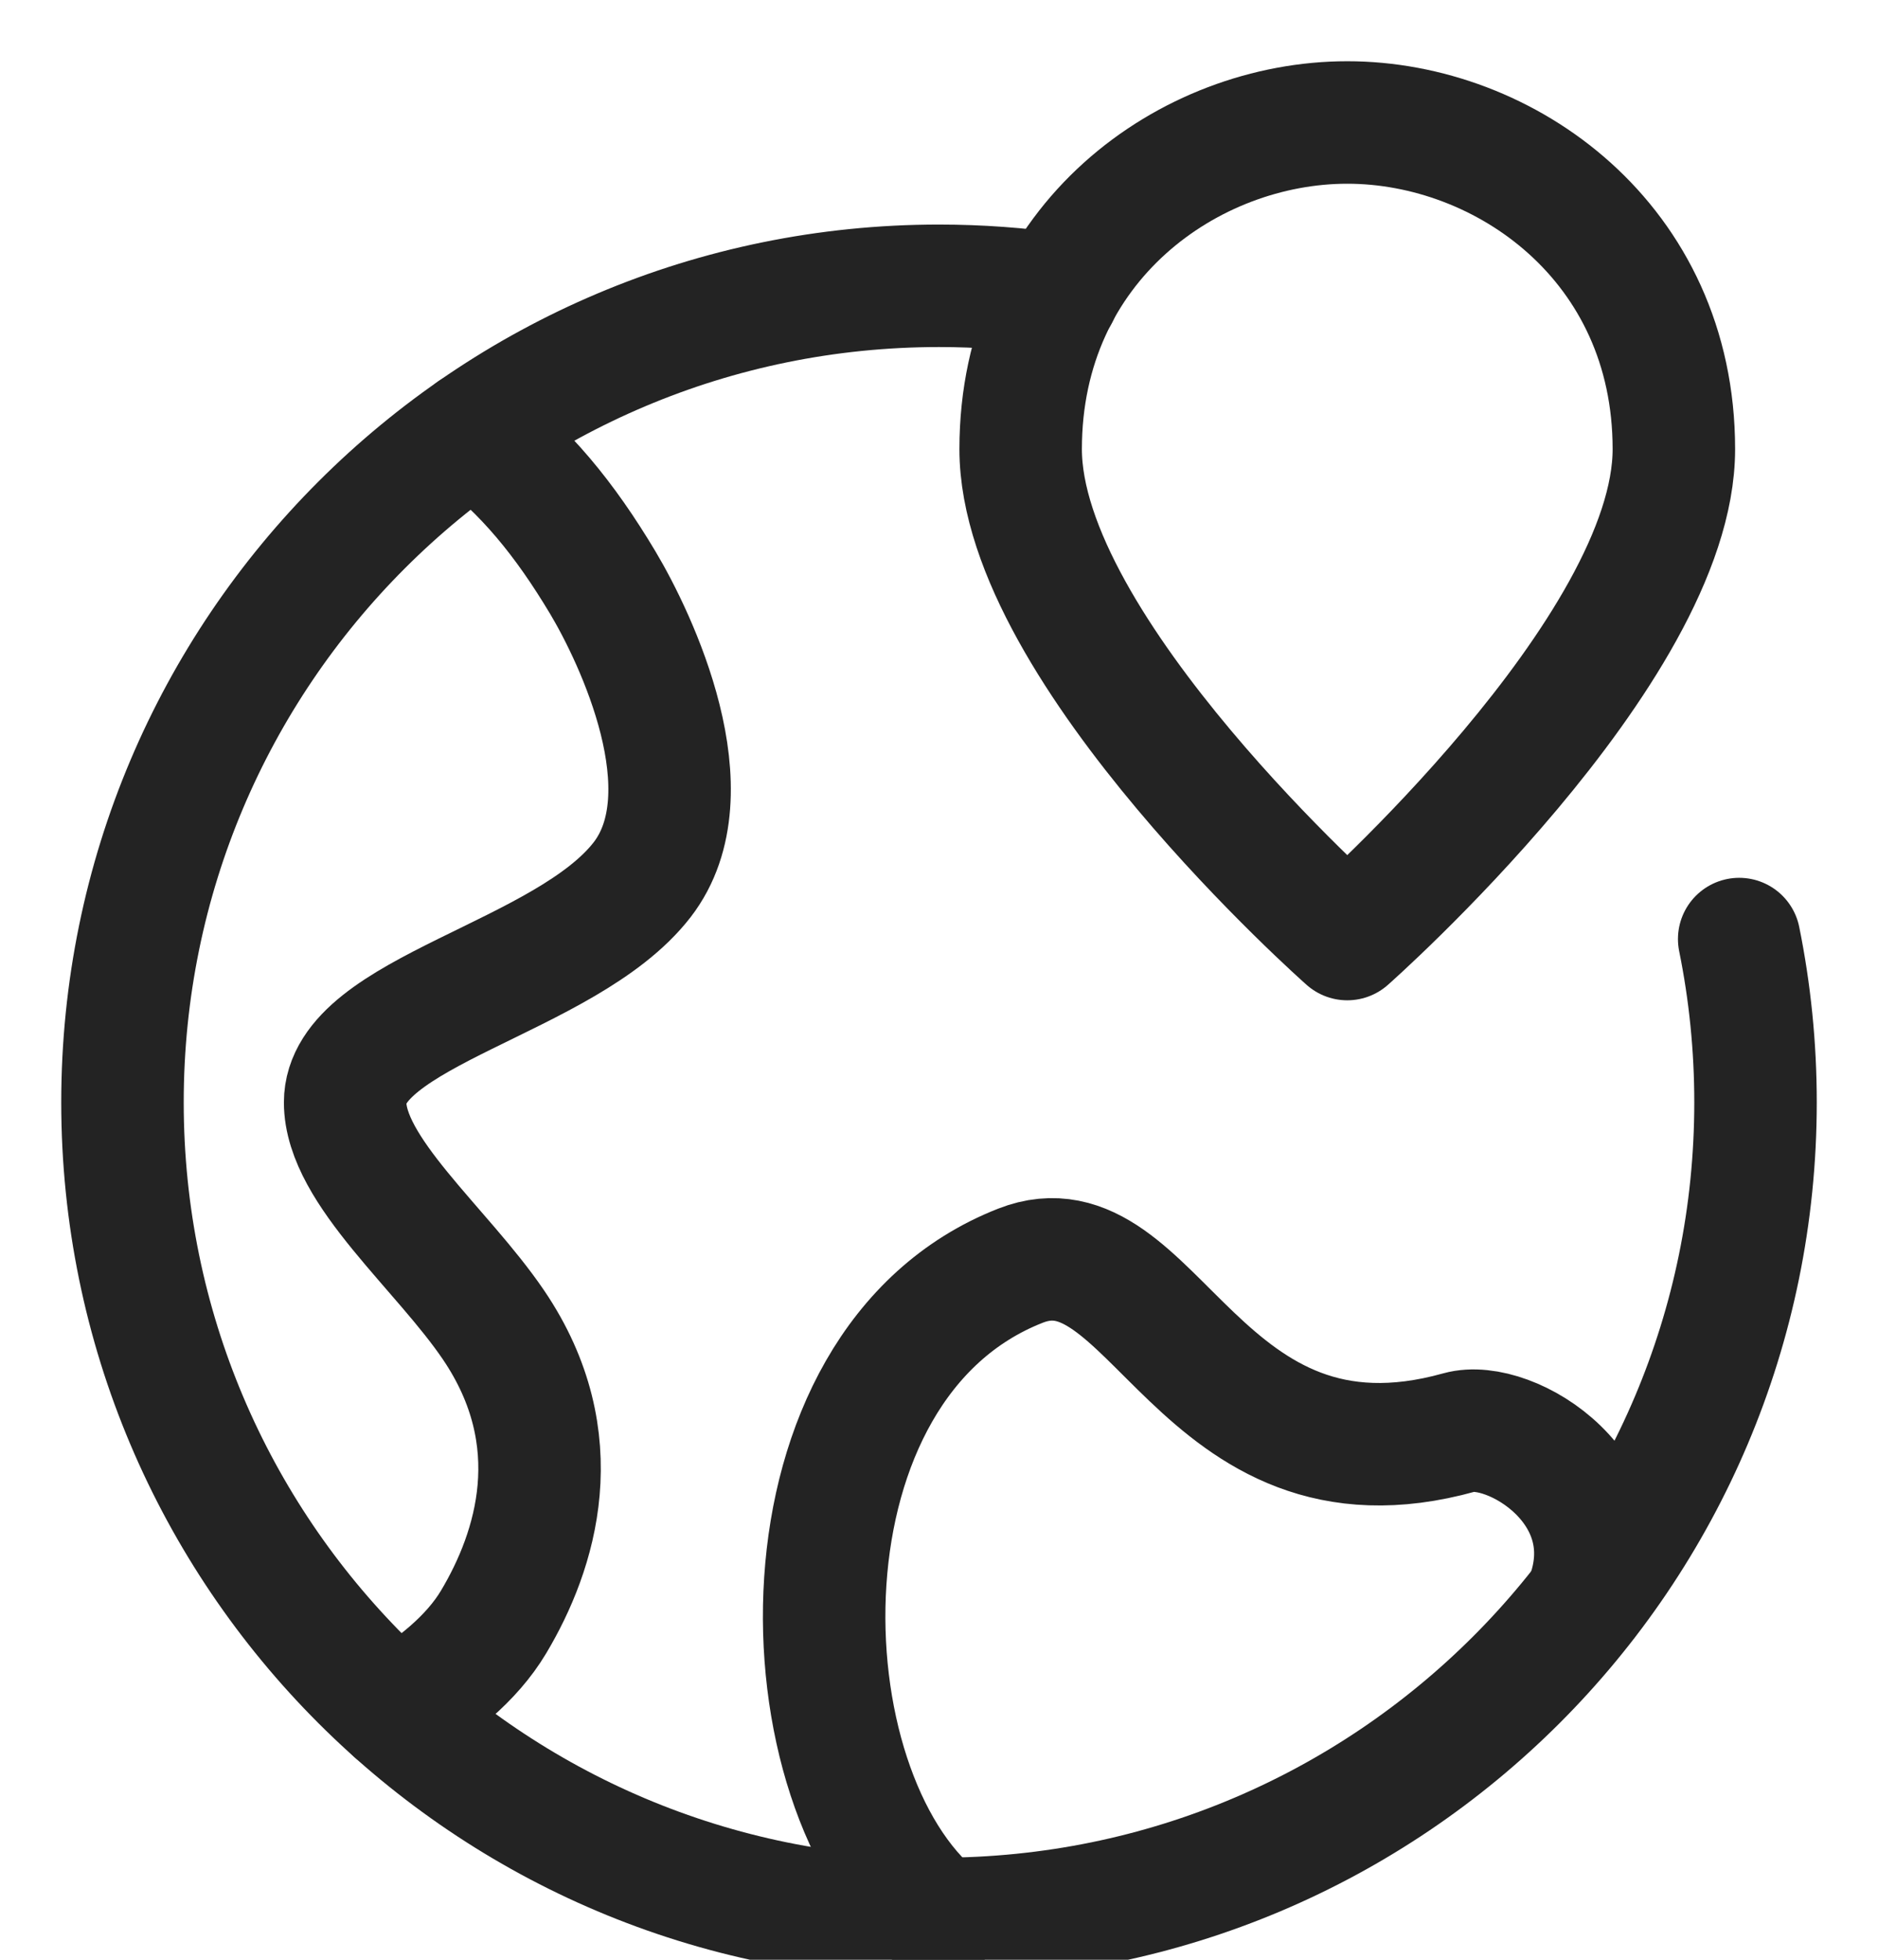
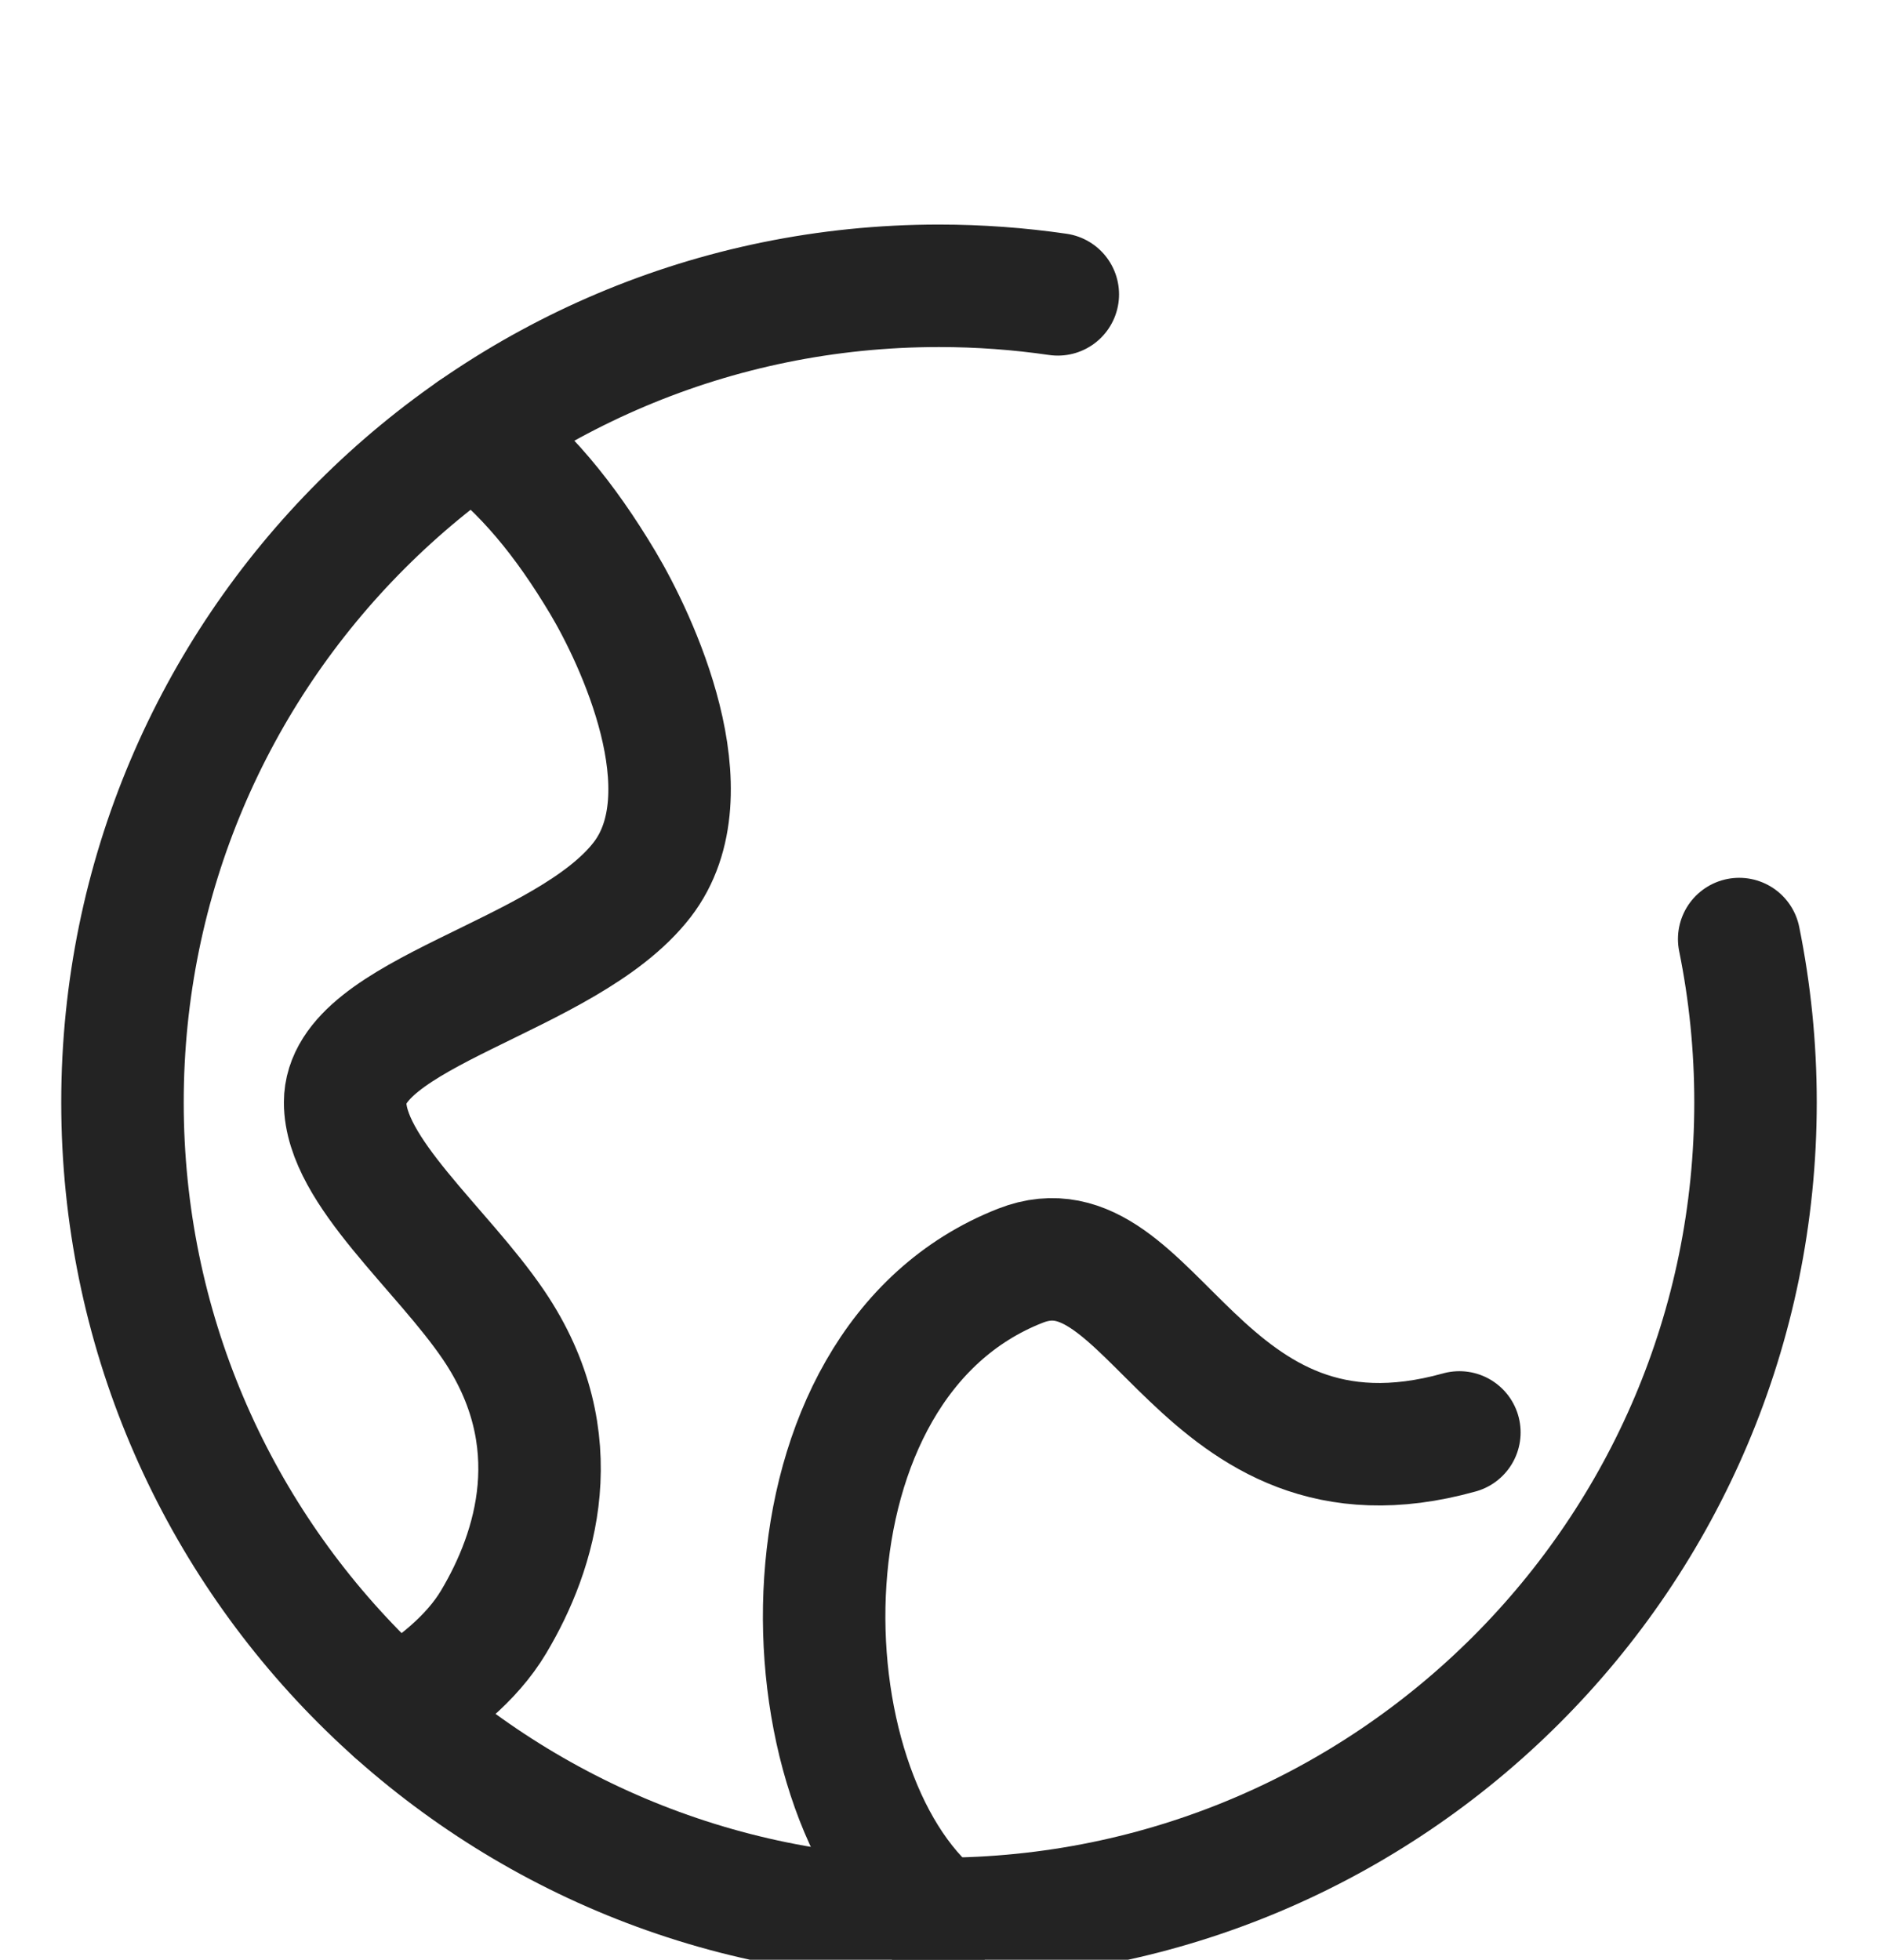
<svg xmlns="http://www.w3.org/2000/svg" width="23" height="24" viewBox="0 0 23 24" fill="none">
-   <path d="M11.498 23.5C9.54 21.917 9.415 16.708 12.498 15.5C14.134 14.859 14.665 18.437 17.873 17.542C18.494 17.369 19.956 18.25 19.424 19.594" stroke="#232323" stroke-width="1.5" stroke-miterlimit="10" stroke-linecap="round" stroke-linejoin="round" />
+   <path d="M11.498 23.5C9.54 21.917 9.415 16.708 12.498 15.5C14.134 14.859 14.665 18.437 17.873 17.542" stroke="#232323" stroke-width="1.5" stroke-miterlimit="10" stroke-linecap="round" stroke-linejoin="round" />
  <path d="M5.794 5.287C6.425 5.753 6.918 6.358 7.383 7.136C7.788 7.815 8.689 9.706 7.864 10.774C6.93 11.98 4.227 12.387 4.227 13.5C4.227 14.337 5.412 15.293 6.045 16.227C6.997 17.632 6.564 18.994 6.045 19.863C5.776 20.314 5.318 20.674 4.842 20.96" stroke="#232323" stroke-width="1.5" stroke-miterlimit="10" stroke-linecap="round" stroke-linejoin="round" />
  <path d="M21.3 11.5C21.431 12.146 21.5 12.815 21.5 13.5C21.5 19.023 17.023 23.5 11.5 23.5C5.977 23.5 1.5 19.023 1.5 13.5C1.5 7.977 5.977 3.5 11.5 3.5C11.994 3.5 12.48 3.536 12.955 3.605" stroke="#232323" stroke-width="1.5" stroke-miterlimit="10" stroke-linecap="round" stroke-linejoin="round" />
-   <path d="M20.5 5.5C20.5 7.969 16.5 11.5 16.5 11.5C16.5 11.5 12.5 7.969 12.5 5.5C12.5 2.969 14.567 1.5 16.5 1.5C18.433 1.5 20.5 2.969 20.5 5.5Z" stroke="#232323" stroke-width="1.5" stroke-miterlimit="10" stroke-linecap="round" stroke-linejoin="round" />
</svg>